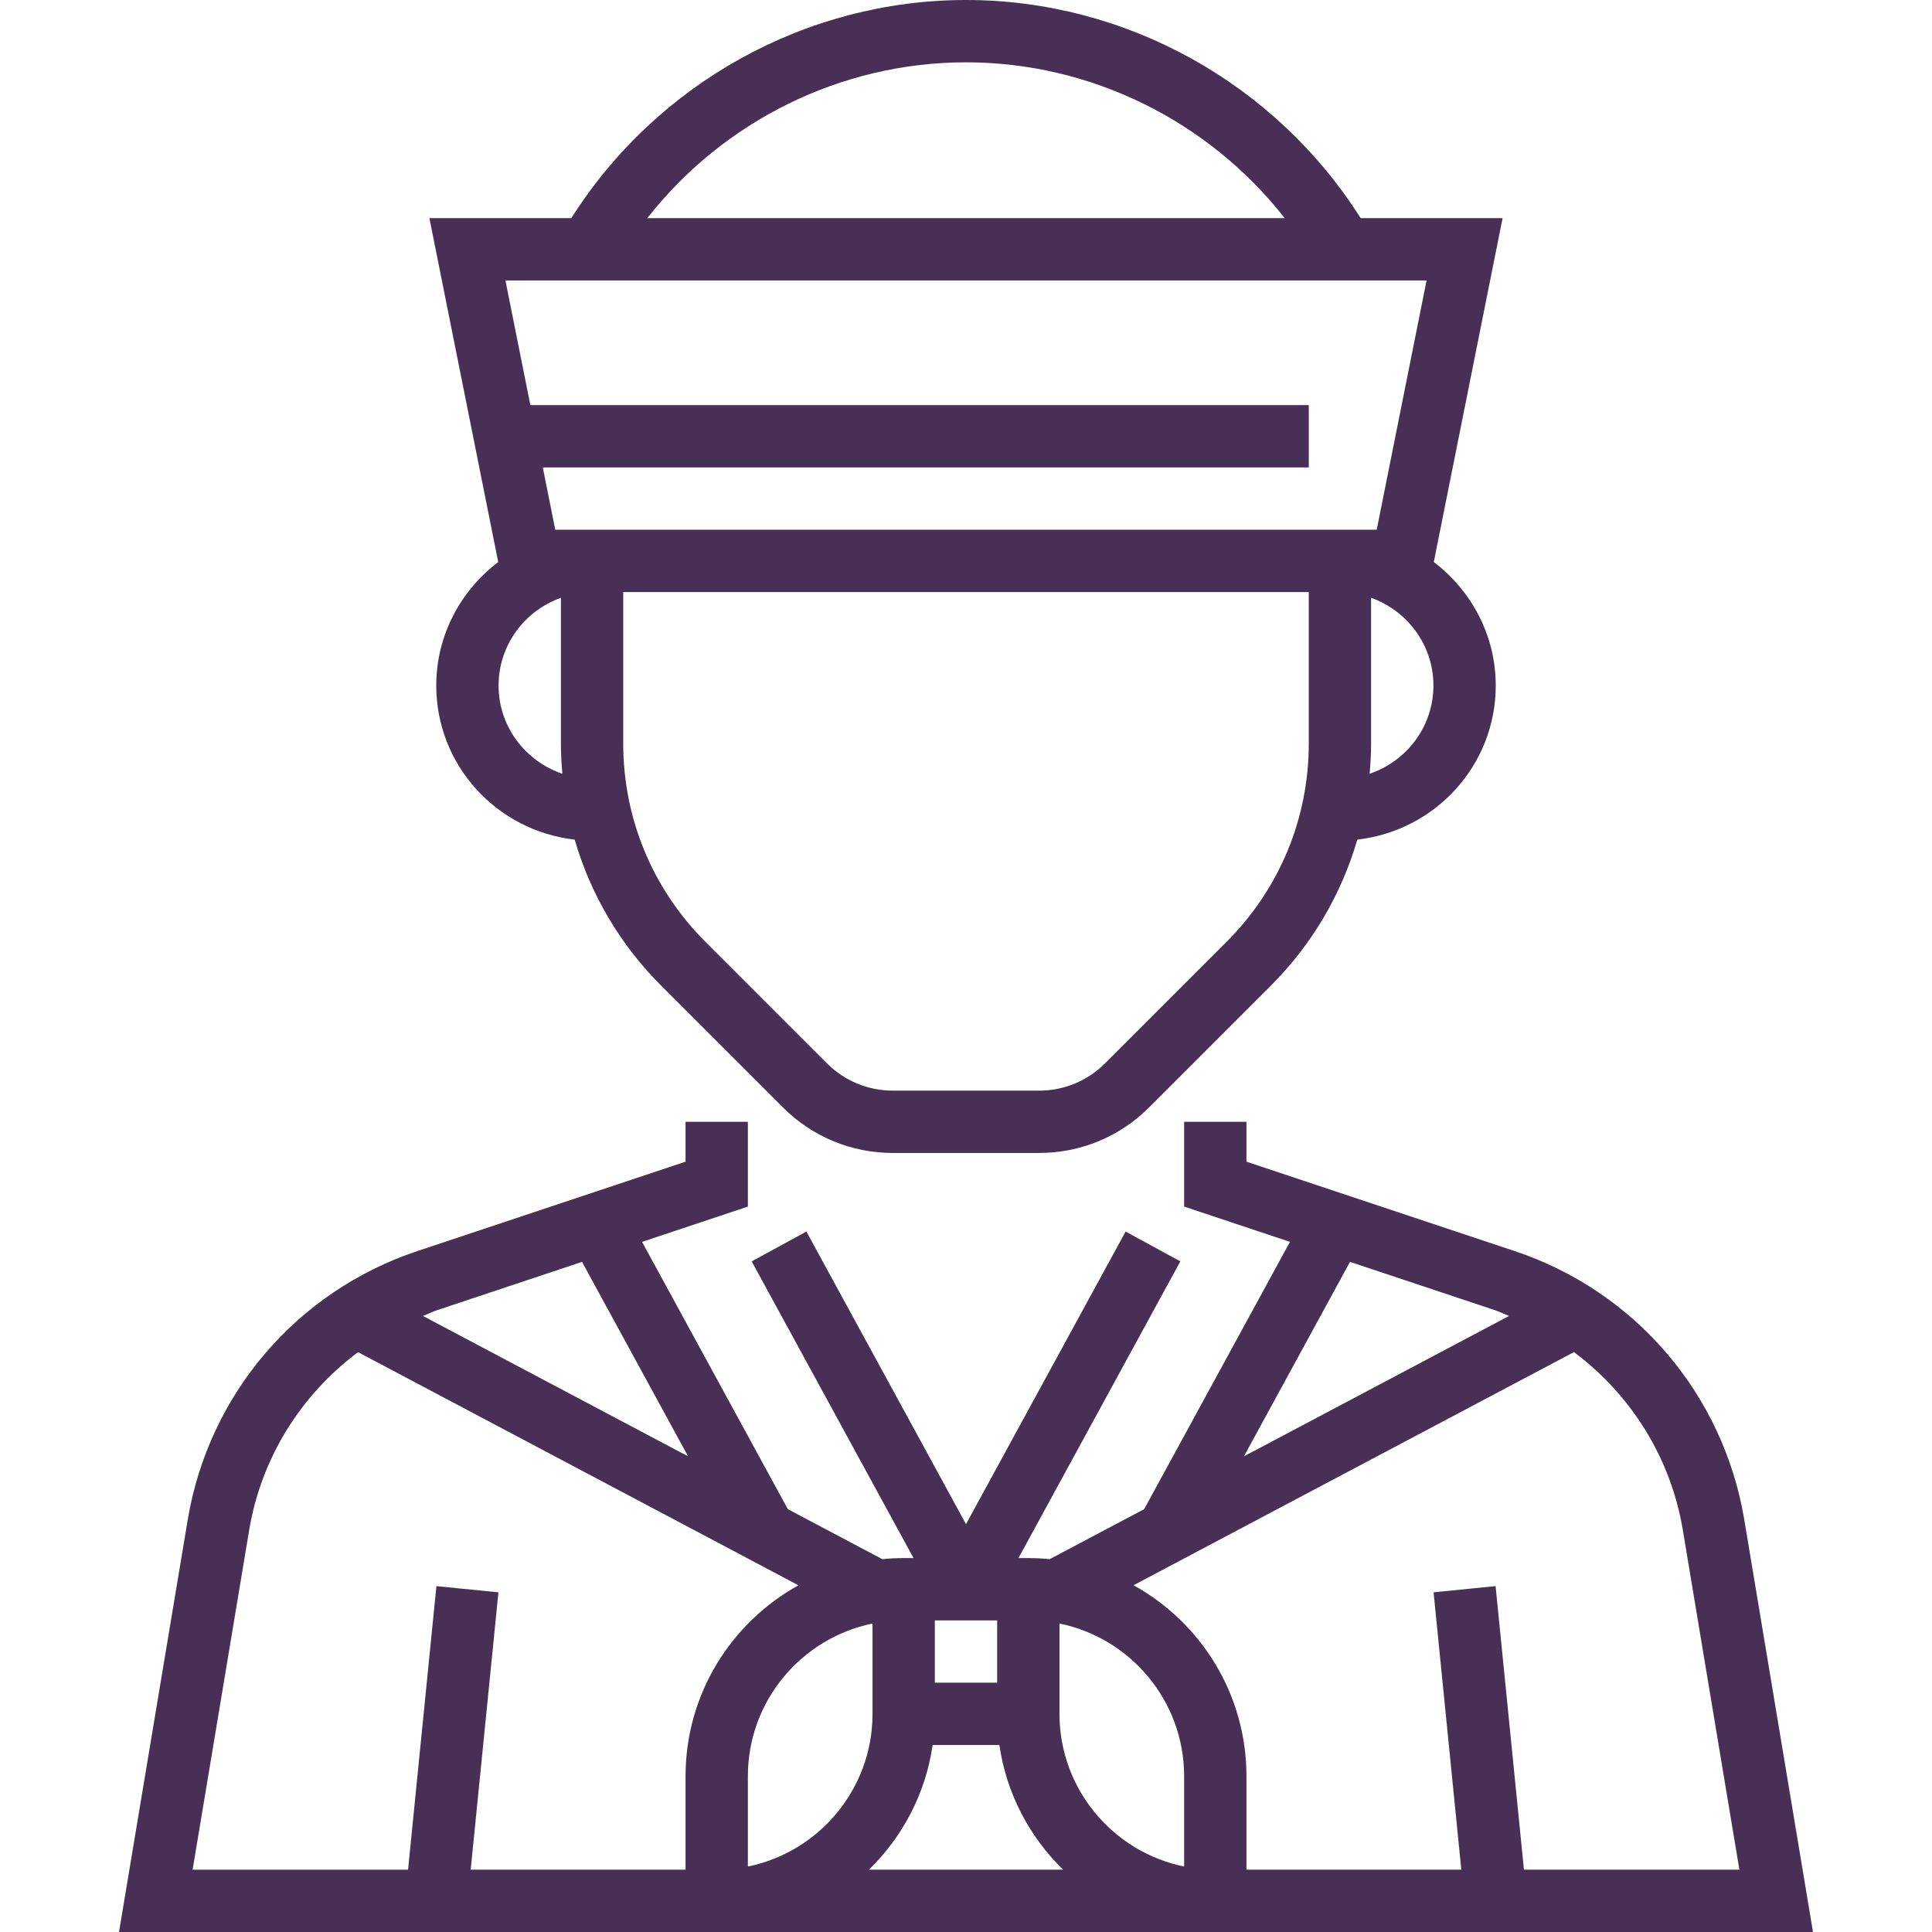
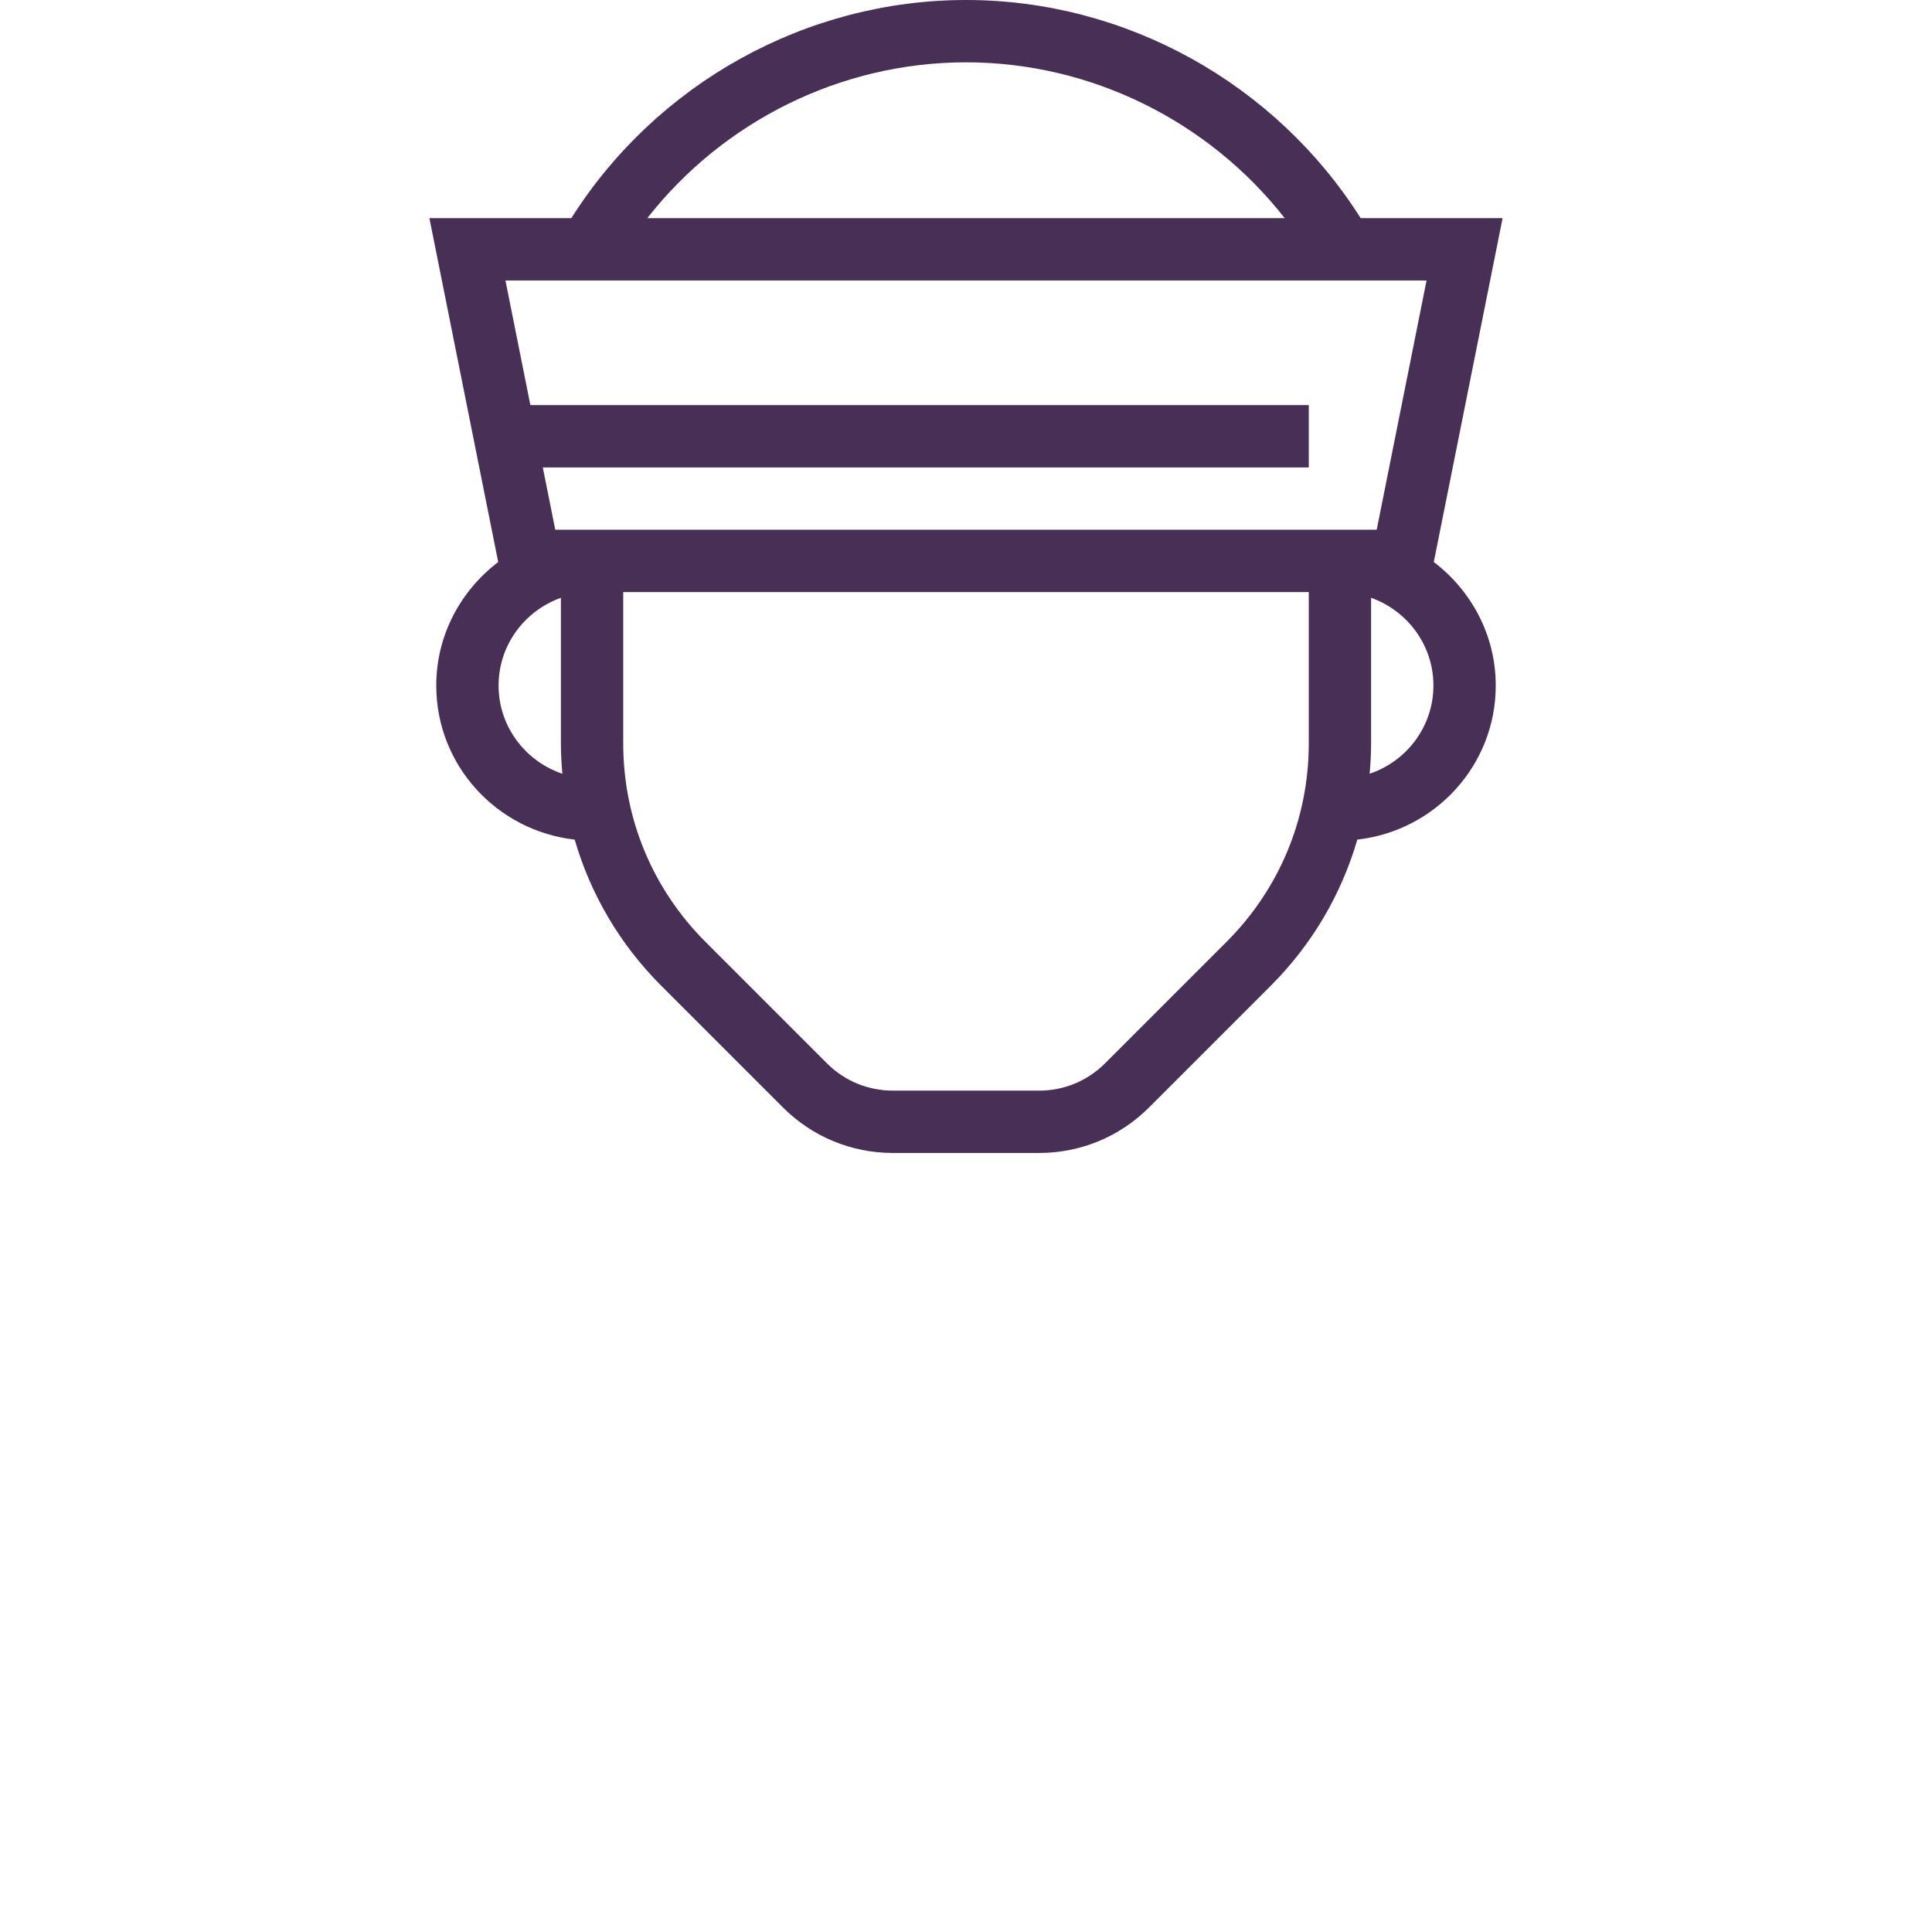
<svg xmlns="http://www.w3.org/2000/svg" width="62" height="62" viewBox="0 0 62 62" fill="none">
-   <path d="M55.977 48.774C55.305 44.745 52.48 41.439 48.605 40.147L40 37.279V36H38V38.721L41.396 39.853L36.717 48.431L33.686 50.035C33.46 50.013 33.232 50 33 50H32.684L37.878 40.479L36.122 39.522L31 48.912L25.878 39.522L24.122 40.479L29.316 50H29C28.768 50 28.54 50.013 28.314 50.035L25.283 48.431L20.604 39.853L24 38.721V36H22V37.279L13.396 40.147C9.521 41.439 6.696 44.745 6.024 48.774L3.819 62H22H23H39H40H58.181L55.977 48.774ZM43.323 40.495L47.971 42.044C48.128 42.096 48.273 42.171 48.426 42.231L39.919 46.735L43.323 40.495ZM30 52H32V54H30V52ZM14.029 42.044L18.677 40.495L22.081 46.735L13.574 42.231C13.727 42.171 13.872 42.096 14.029 42.044ZM22 57V60H15.105L15.995 51.1L14.005 50.901L13.095 60.001H6.181L7.996 49.104C8.384 46.777 9.663 44.758 11.49 43.392L25.623 50.874C23.465 52.067 22 54.365 22 57ZM24 59.899V57C24 54.586 25.721 52.566 28 52.101V54V55C28 57.415 26.279 59.435 24 59.899ZM27.886 60C28.962 58.949 29.705 57.559 29.929 56H32.072C32.296 57.559 33.039 58.949 34.115 60H27.886ZM38 59.899C35.721 59.434 34 57.415 34 55V54V52.101C36.279 52.566 38 54.585 38 57V59.899ZM48.905 60L47.995 50.9L46.005 51.099L46.895 59.999H40V56.999C40 54.364 38.535 52.066 36.377 50.872L50.51 43.39C52.337 44.756 53.616 46.775 54.004 49.102L55.819 60H48.905Z" fill="#482F56" />
  <path d="M14 22C14 24.566 15.95 26.662 18.442 26.944C18.952 28.699 19.894 30.308 21.222 31.636L25.121 35.535C26.065 36.479 27.321 37 28.657 37H33.343C34.679 37 35.935 36.479 36.879 35.535L40.778 31.636C42.106 30.308 43.047 28.698 43.558 26.944C46.05 26.662 48 24.566 48 22C48 20.379 47.212 18.95 46.012 18.036L48.22 7H43.665C40.925 2.671 36.13 0 31 0C25.87 0 21.075 2.671 18.335 7H13.78L15.988 18.036C14.788 18.95 14 20.379 14 22ZM42 23.858C42 26.262 41.063 28.522 39.364 30.222L35.465 34.121C34.898 34.688 34.145 35 33.343 35H28.657C27.855 35 27.101 34.688 26.535 34.121L22.636 30.222C20.937 28.522 20 26.262 20 23.858V19H42V23.858ZM43.953 24.83C43.981 24.509 44 24.185 44 23.858V19.184C45.161 19.598 46 20.698 46 22C46 23.319 45.138 24.43 43.953 24.83ZM31 2C35.007 2 38.782 3.88 41.227 7H20.773C23.218 3.88 26.993 2 31 2ZM45.78 9L44.18 17H17.819L17.419 15H42V13H17.02L16.22 9H45.78ZM18 19.184V23.858C18 24.185 18.019 24.509 18.047 24.831C16.862 24.43 16 23.319 16 22C16 20.698 16.839 19.598 18 19.184Z" fill="#482F56" />
</svg>